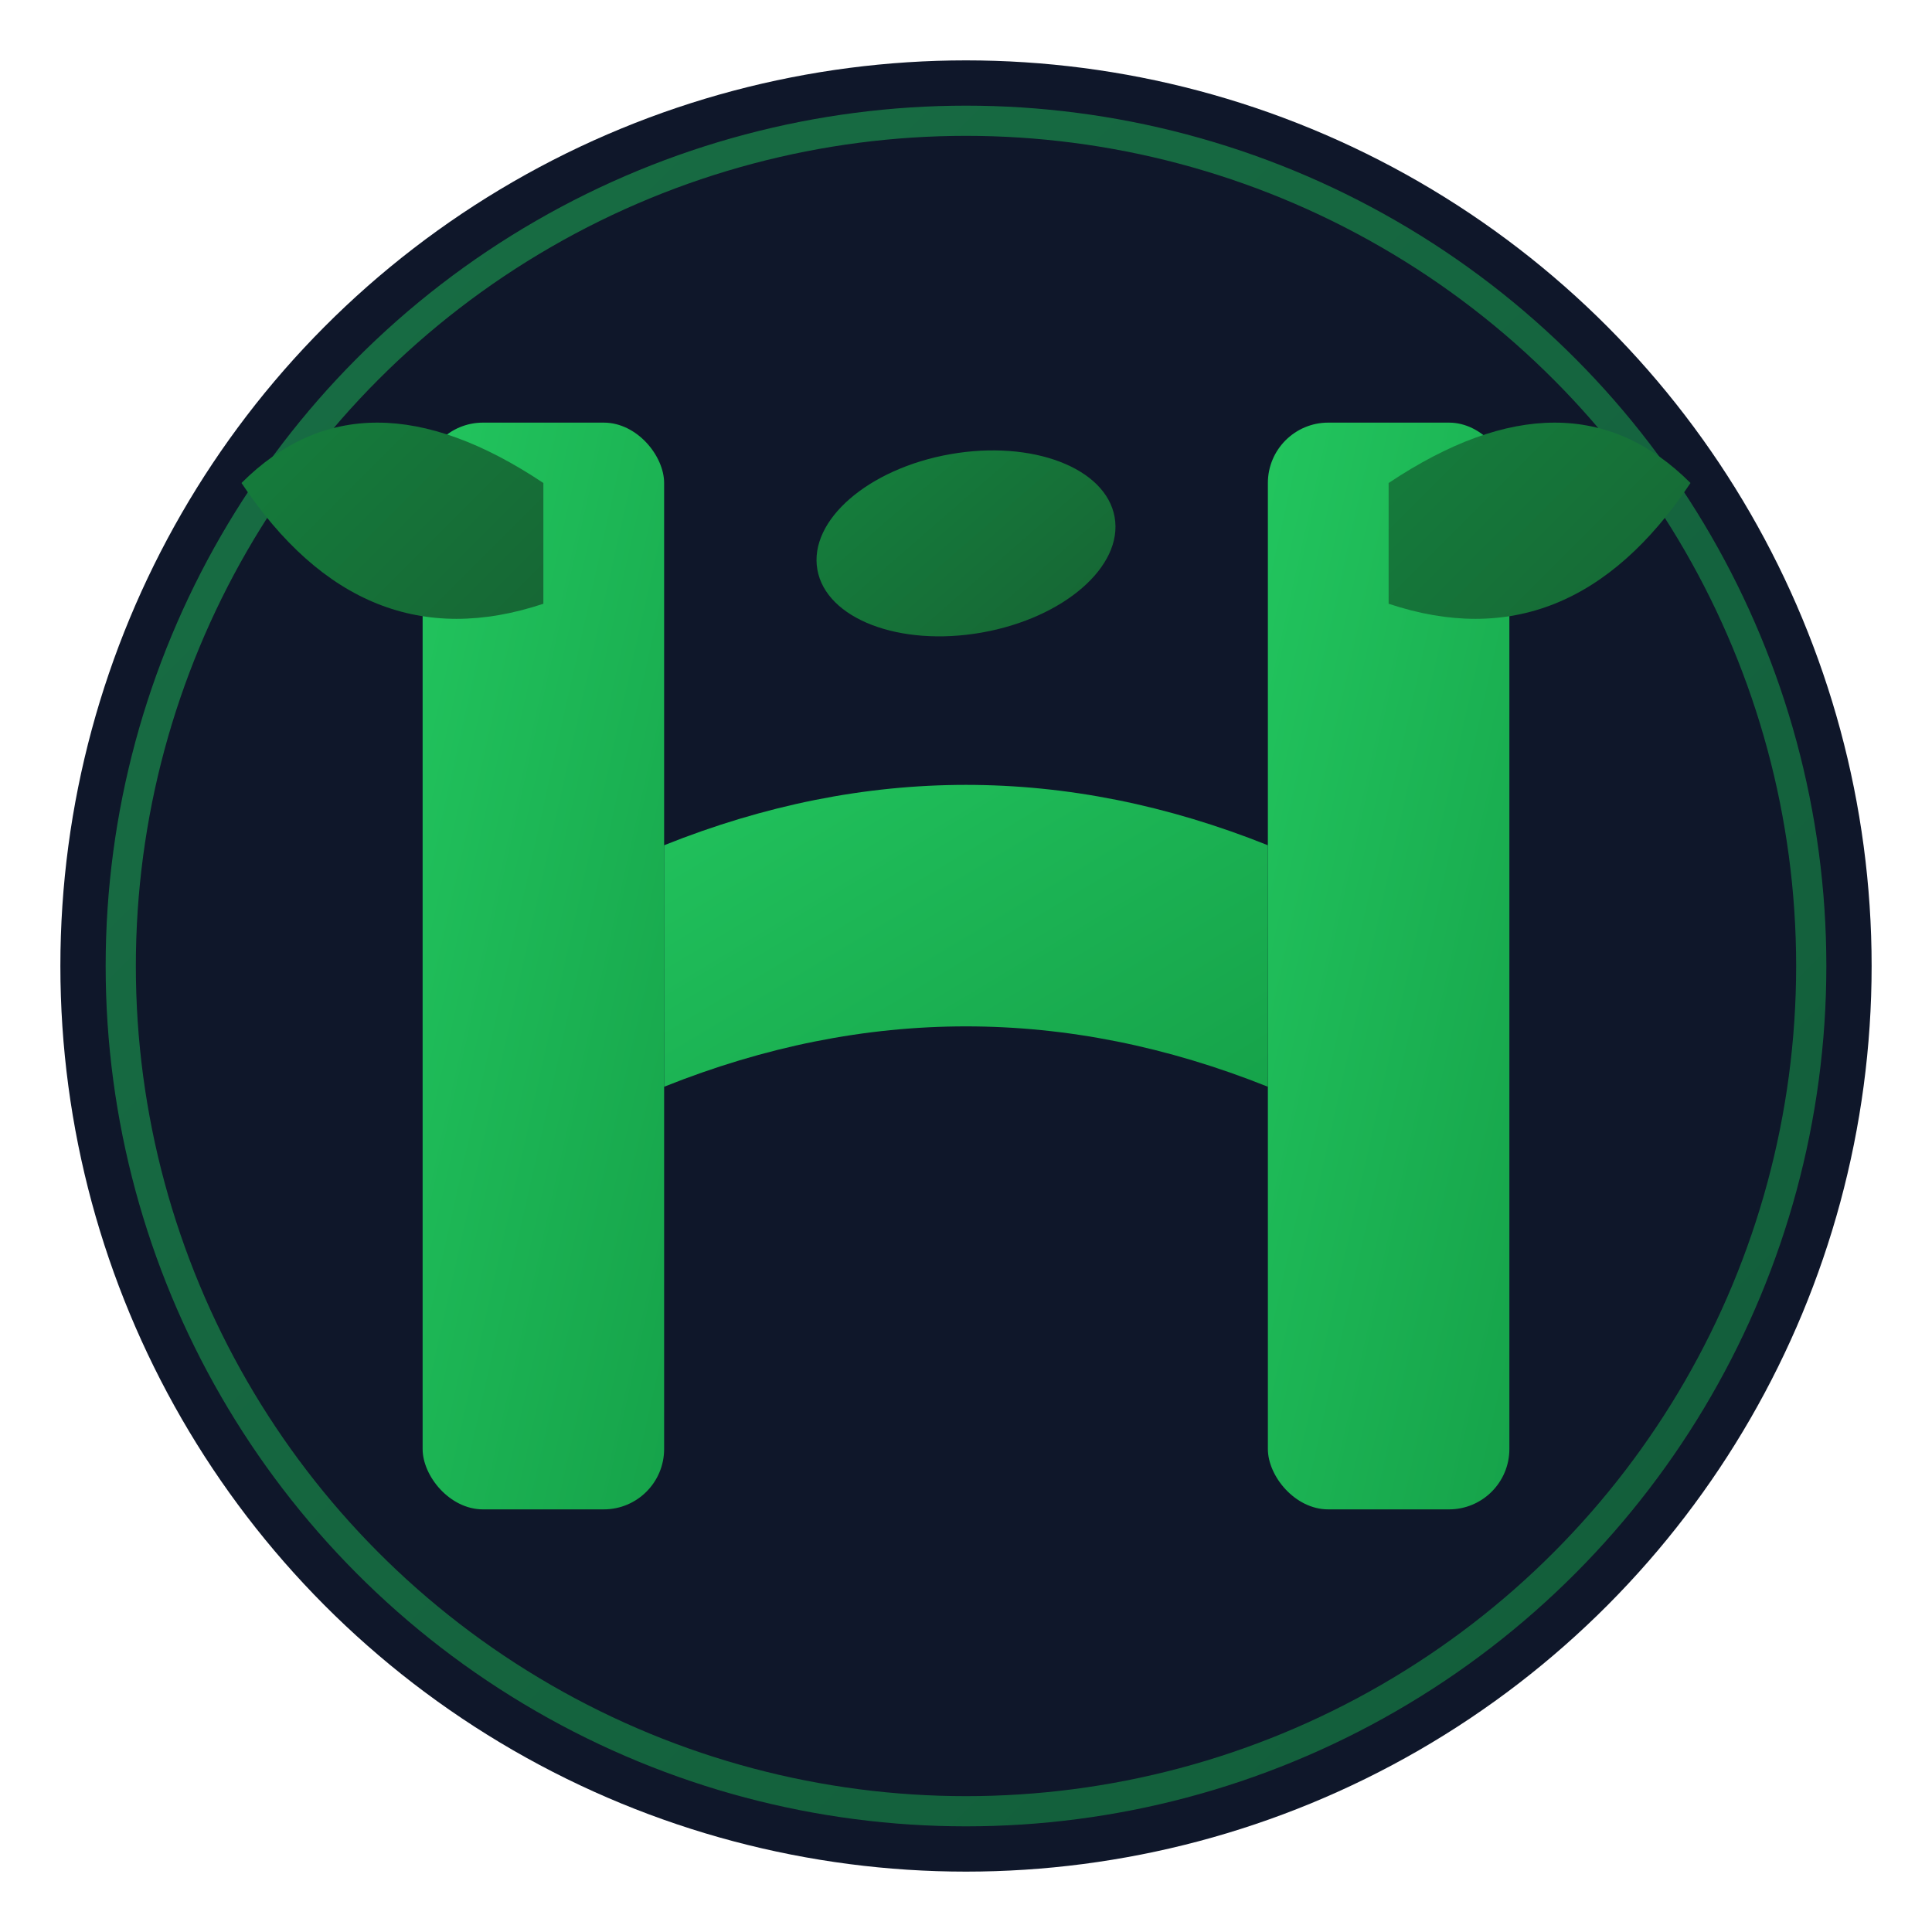
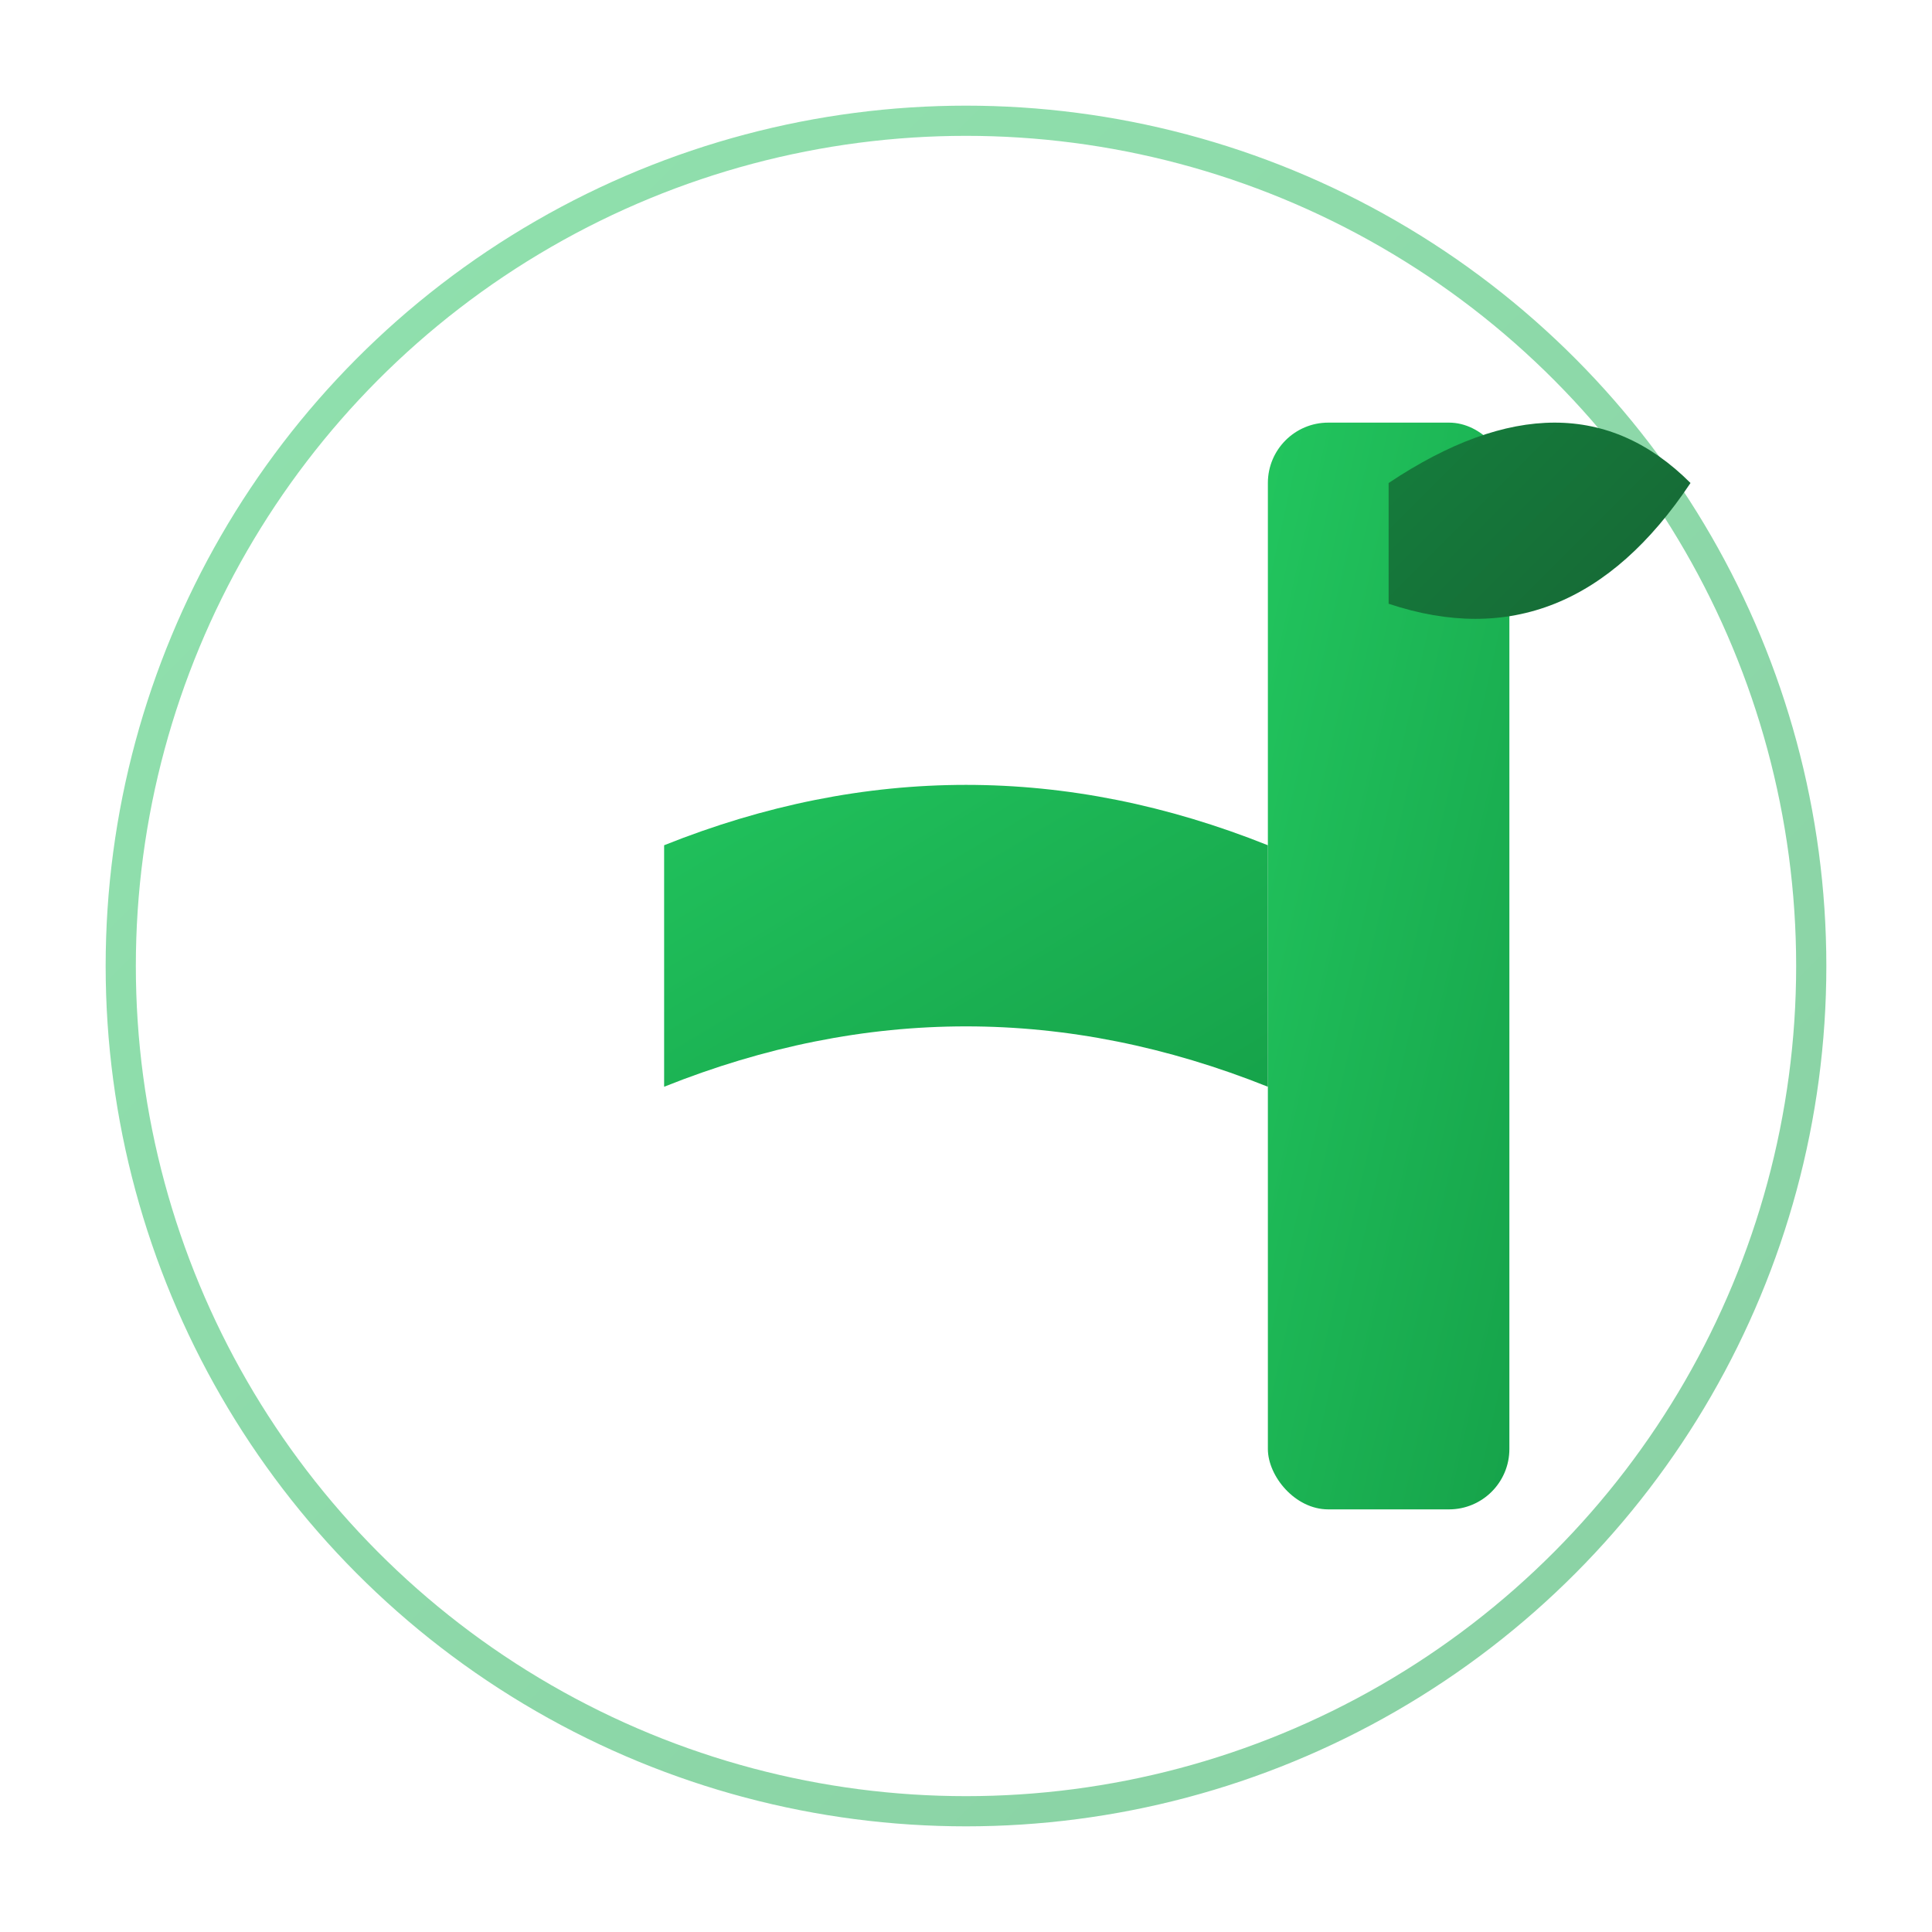
<svg xmlns="http://www.w3.org/2000/svg" viewBox="0 0 32 32" width="32" height="32">
  <defs>
    <linearGradient id="leafGrad" x1="0%" y1="0%" x2="100%" y2="100%">
      <stop offset="0%" style="stop-color:#22c55e" />
      <stop offset="100%" style="stop-color:#16a34a" />
    </linearGradient>
    <linearGradient id="stemGrad" x1="0%" y1="0%" x2="100%" y2="100%">
      <stop offset="0%" style="stop-color:#15803d" />
      <stop offset="100%" style="stop-color:#166534" />
    </linearGradient>
  </defs>
-   <circle cx="16" cy="16" r="15" fill="#0f172a" />
  <circle cx="16" cy="16" r="14" fill="none" stroke="url(#leafGrad)" stroke-width="0.5" opacity="0.5" />
-   <rect x="7" y="7" width="4" height="18" rx="1" fill="url(#leafGrad)" />
  <rect x="21" y="7" width="4" height="18" rx="1" fill="url(#leafGrad)" />
  <path d="M11 14 Q16 12 21 14 L21 18 Q16 16 11 18 Z" fill="url(#leafGrad)" />
-   <path d="M9 8 Q6 6 4 8 Q6 11 9 10 Z" fill="url(#stemGrad)" />
  <path d="M23 8 Q26 6 28 8 Q26 11 23 10 Z" fill="url(#stemGrad)" />
-   <ellipse cx="16" cy="9" rx="2.5" ry="1.5" fill="url(#stemGrad)" transform="rotate(-10 16 9)" />
</svg>